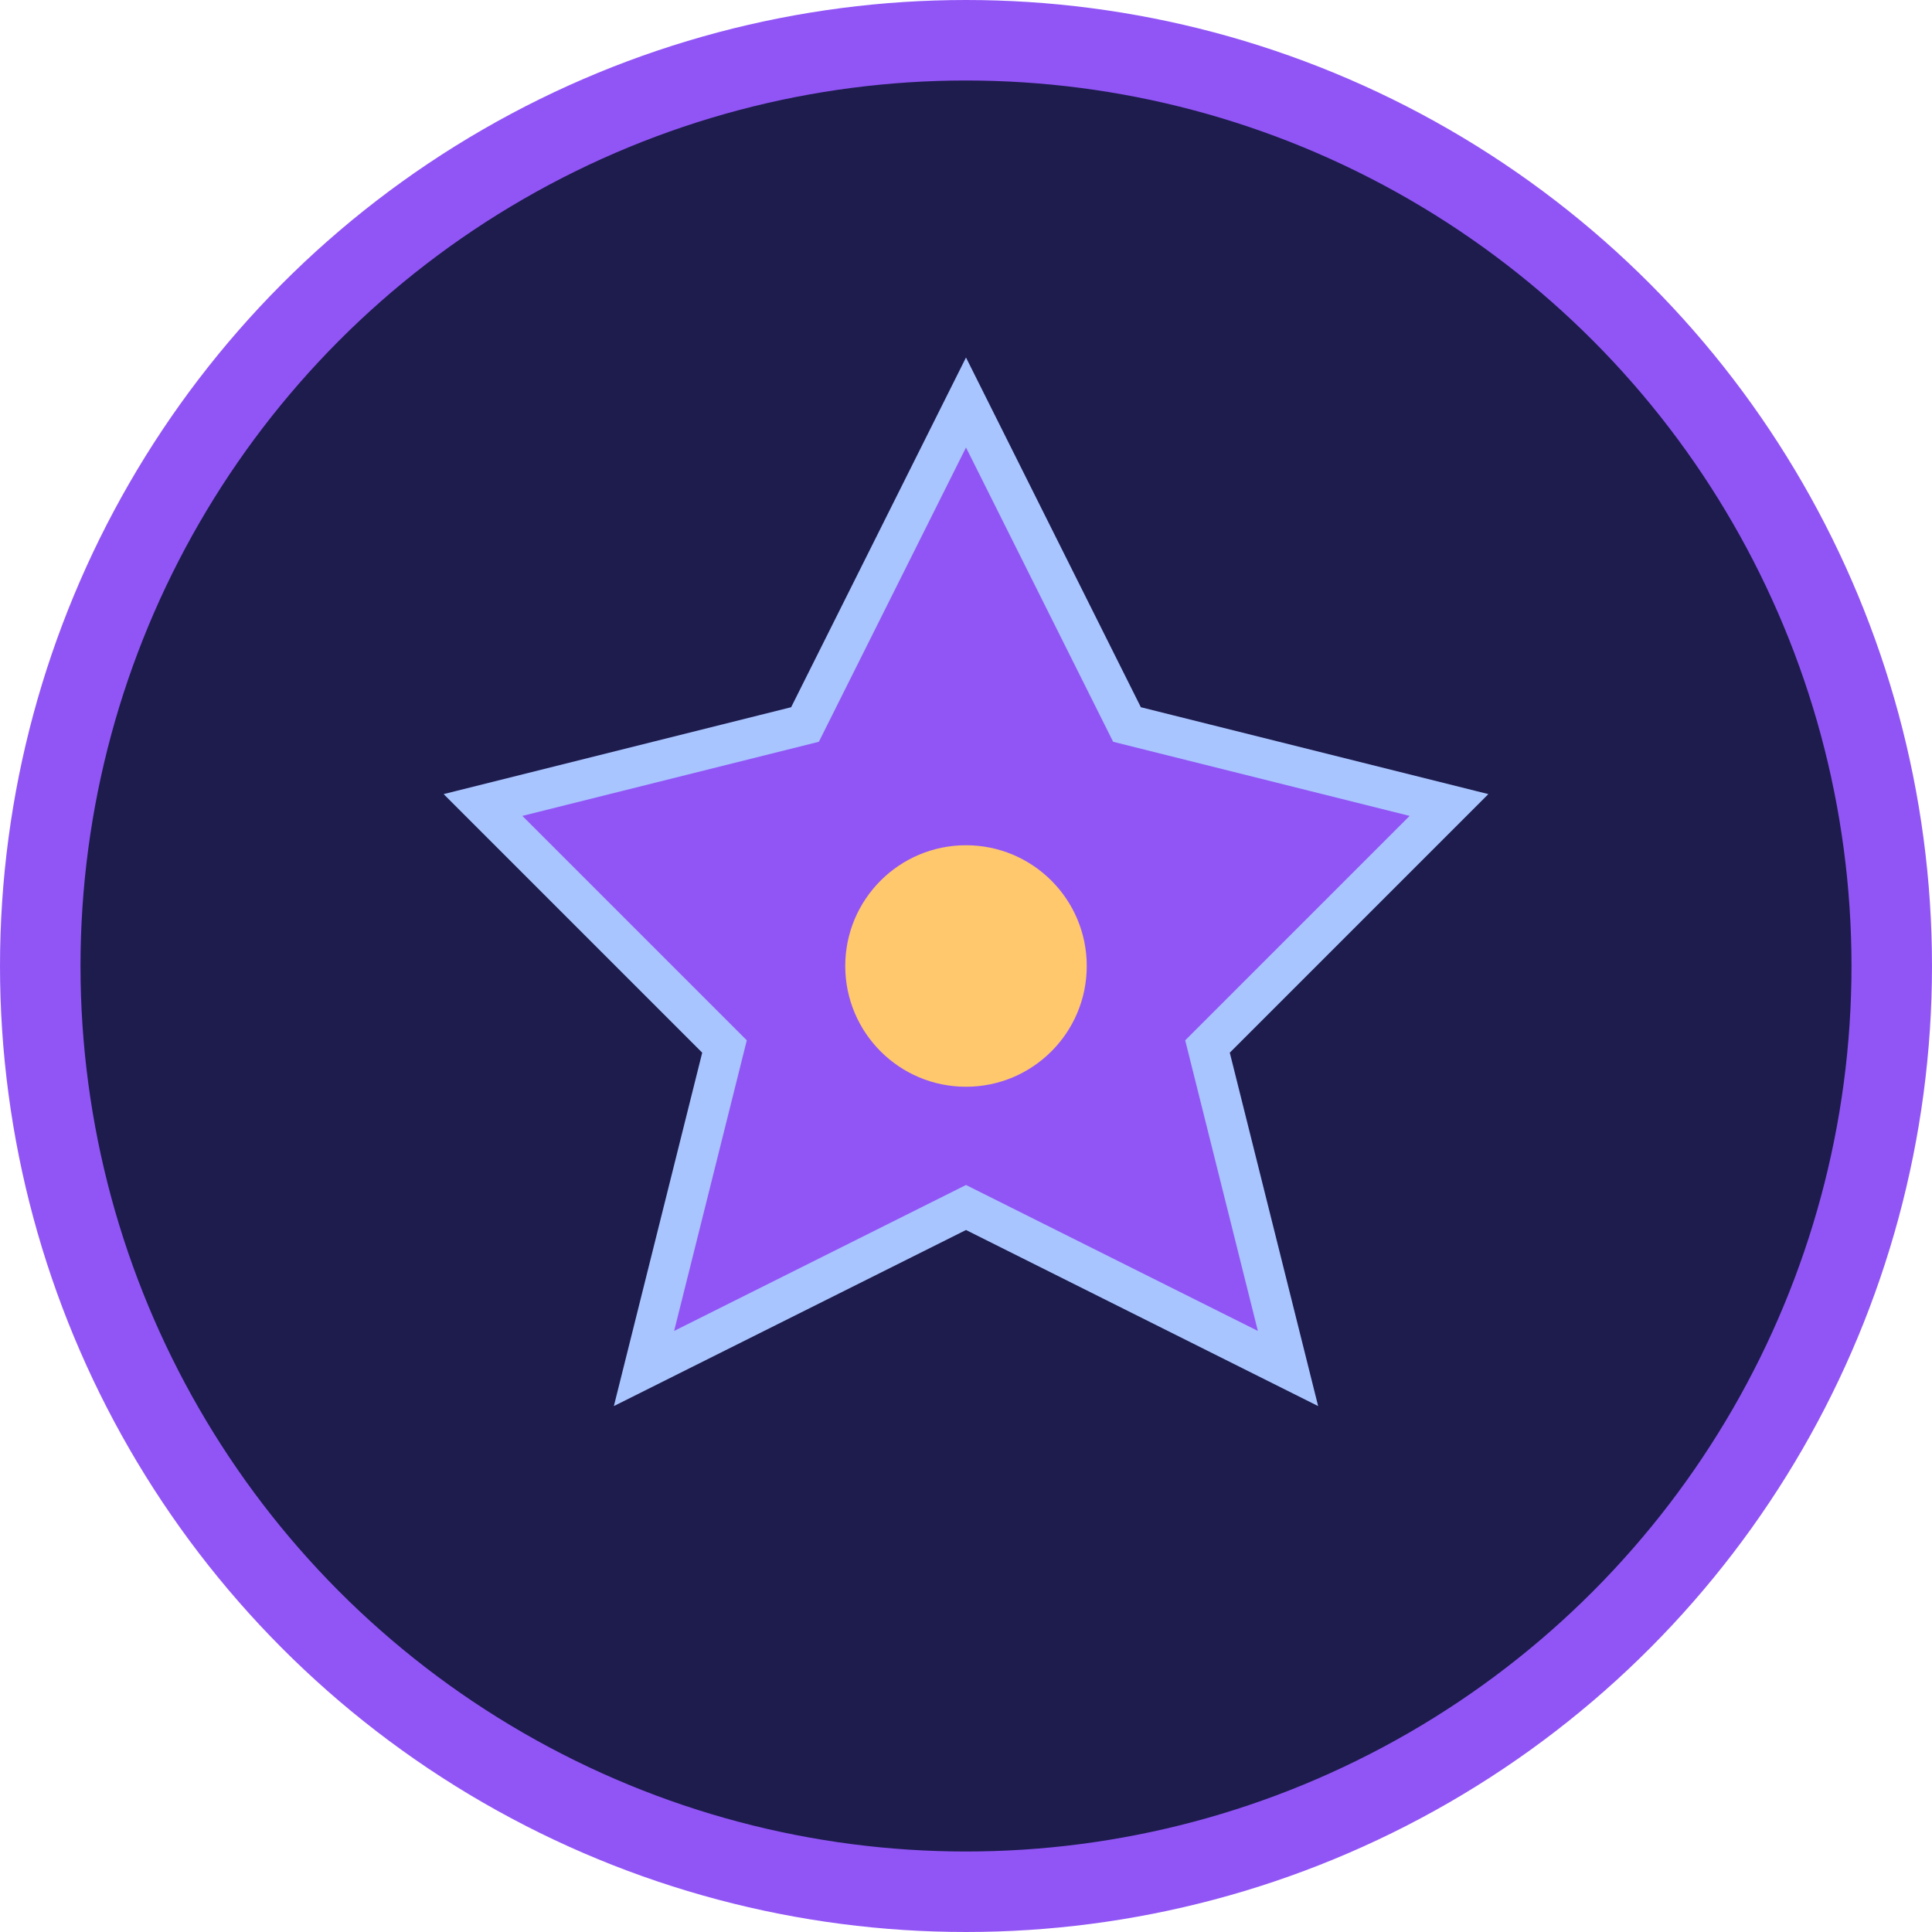
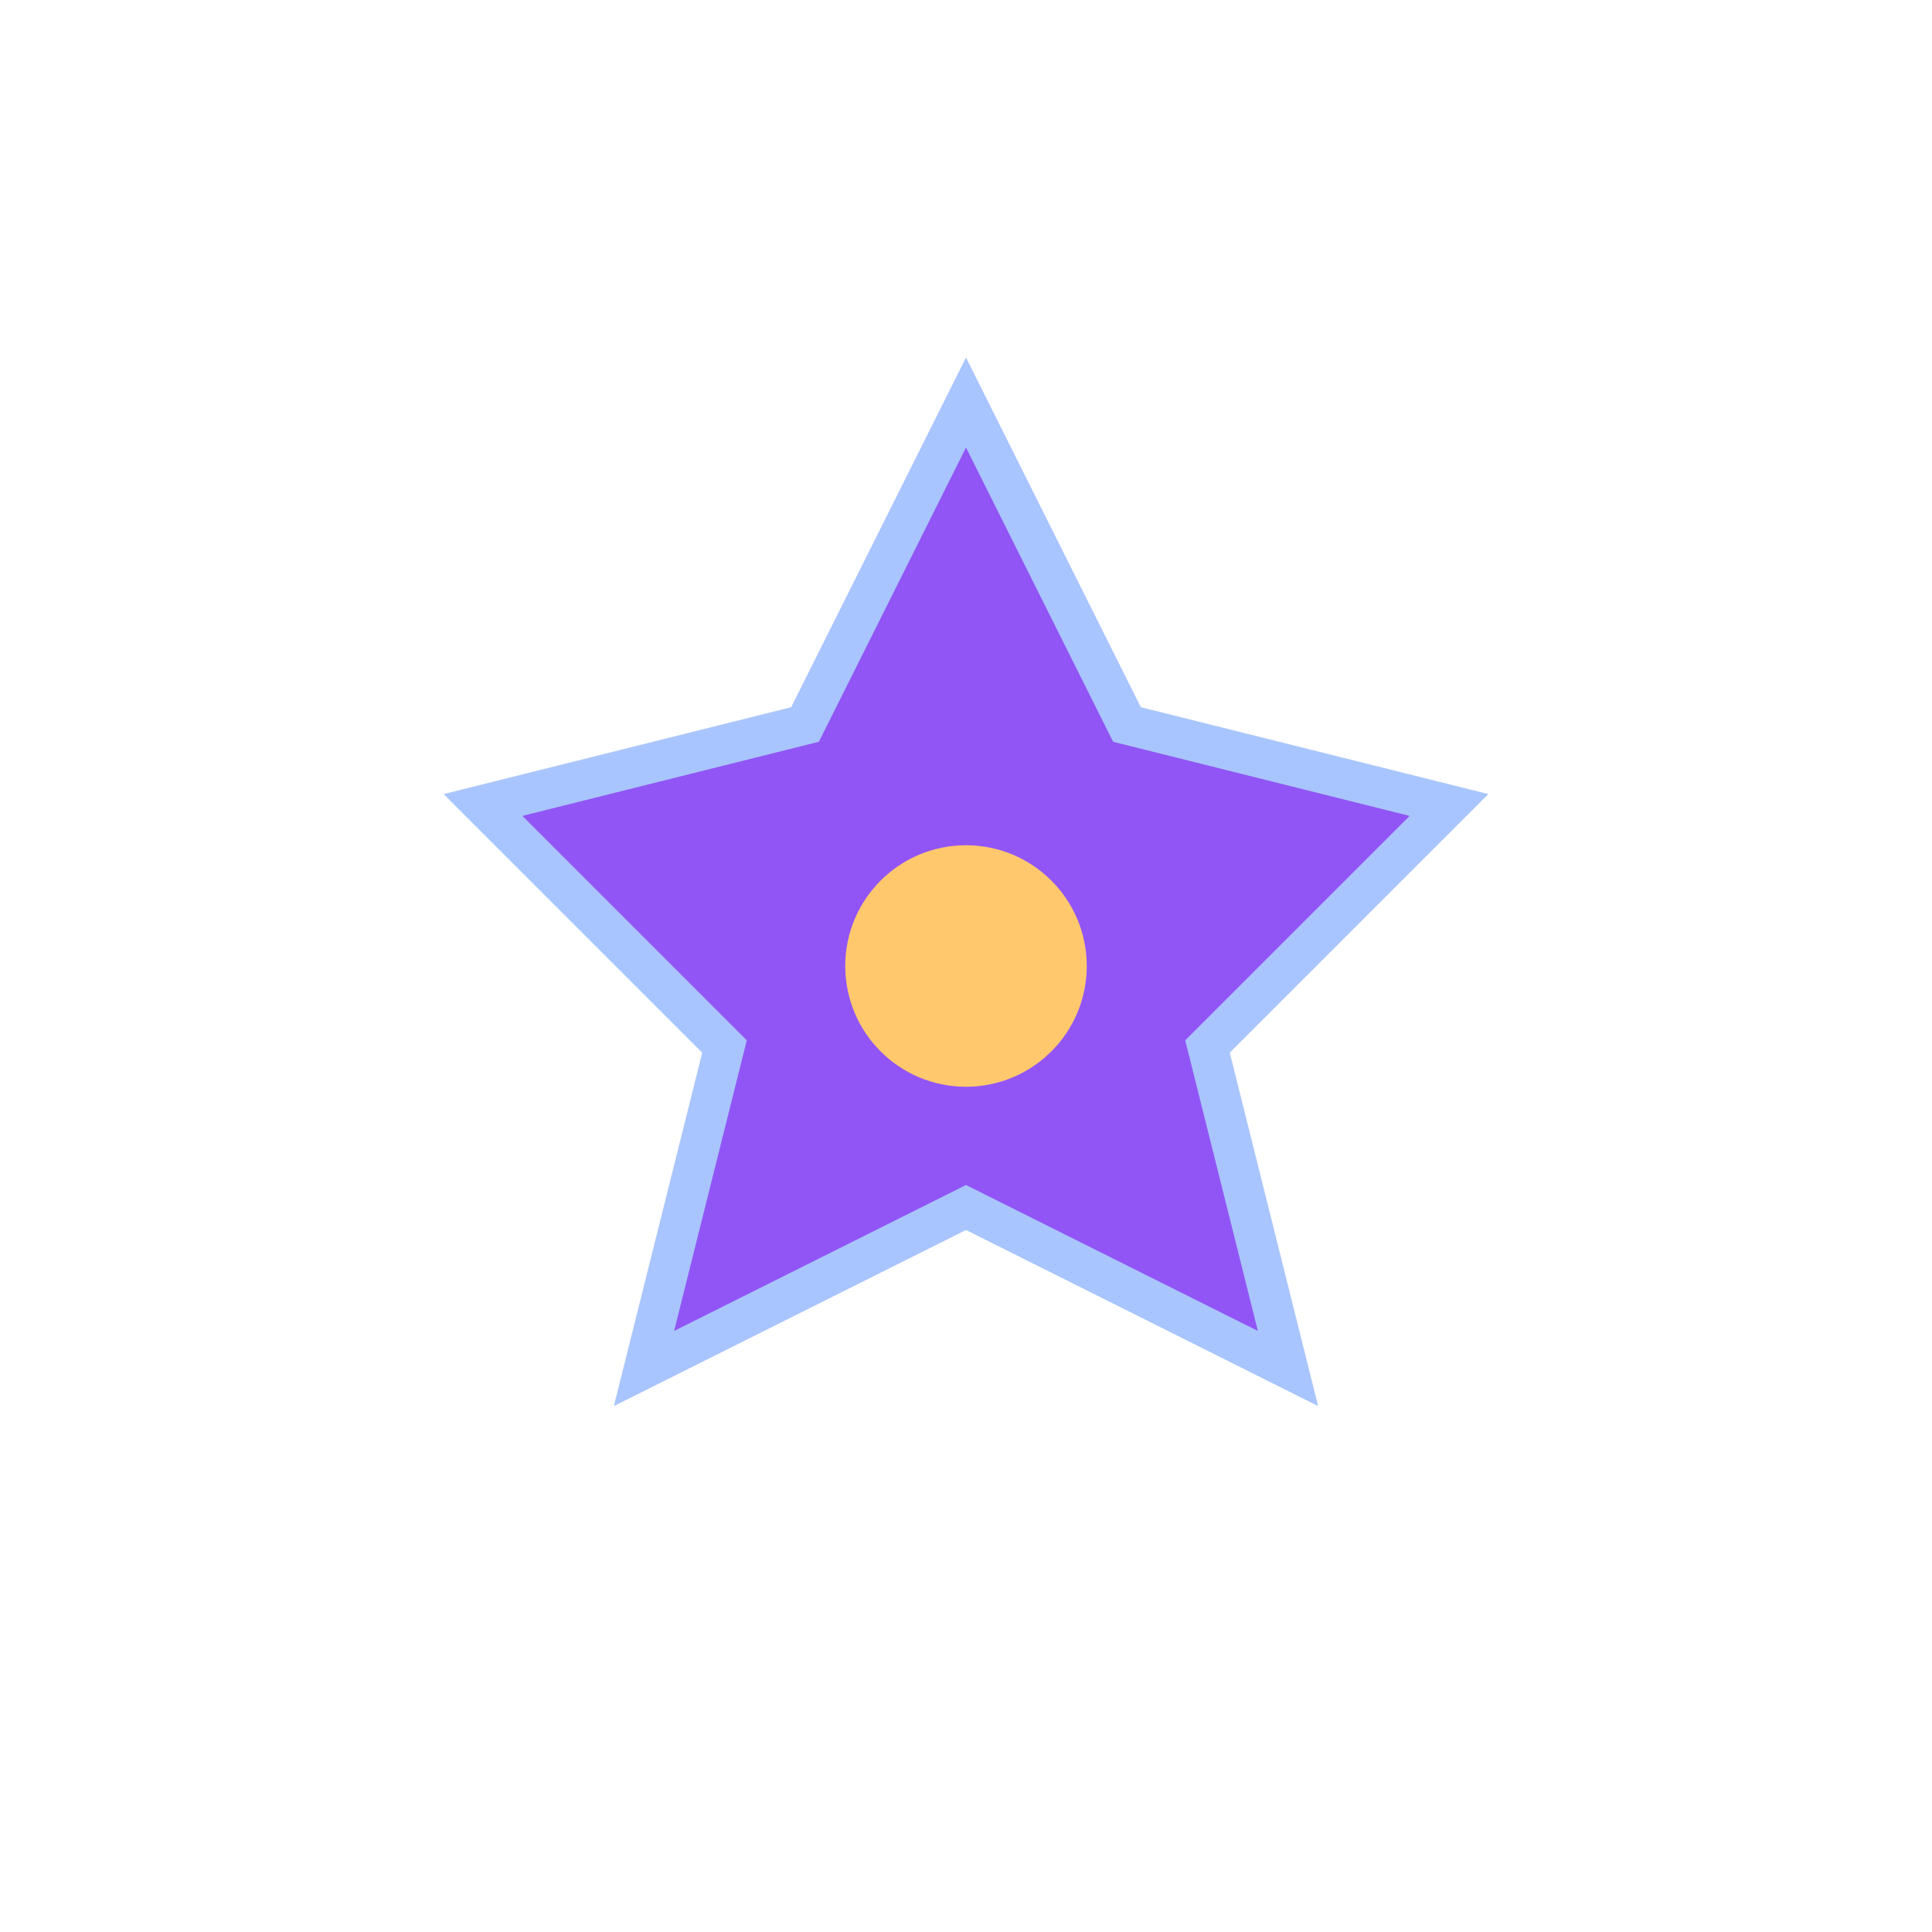
<svg xmlns="http://www.w3.org/2000/svg" width="48" height="48" viewBox="0 0 48 48" fill="none">
-   <circle cx="24" cy="24" r="23" fill="#1D1C4D" stroke="#9155F6" stroke-width="2" />
  <path d="M24 10L28 18L36 20L30 26L32 34L24 30L16 34L18 26L12 20L20 18L24 10Z" fill="#9155F6" stroke="#A9C5FF" stroke-width="1" />
  <circle cx="24" cy="24" r="3" fill="#FFC86D" />
</svg>